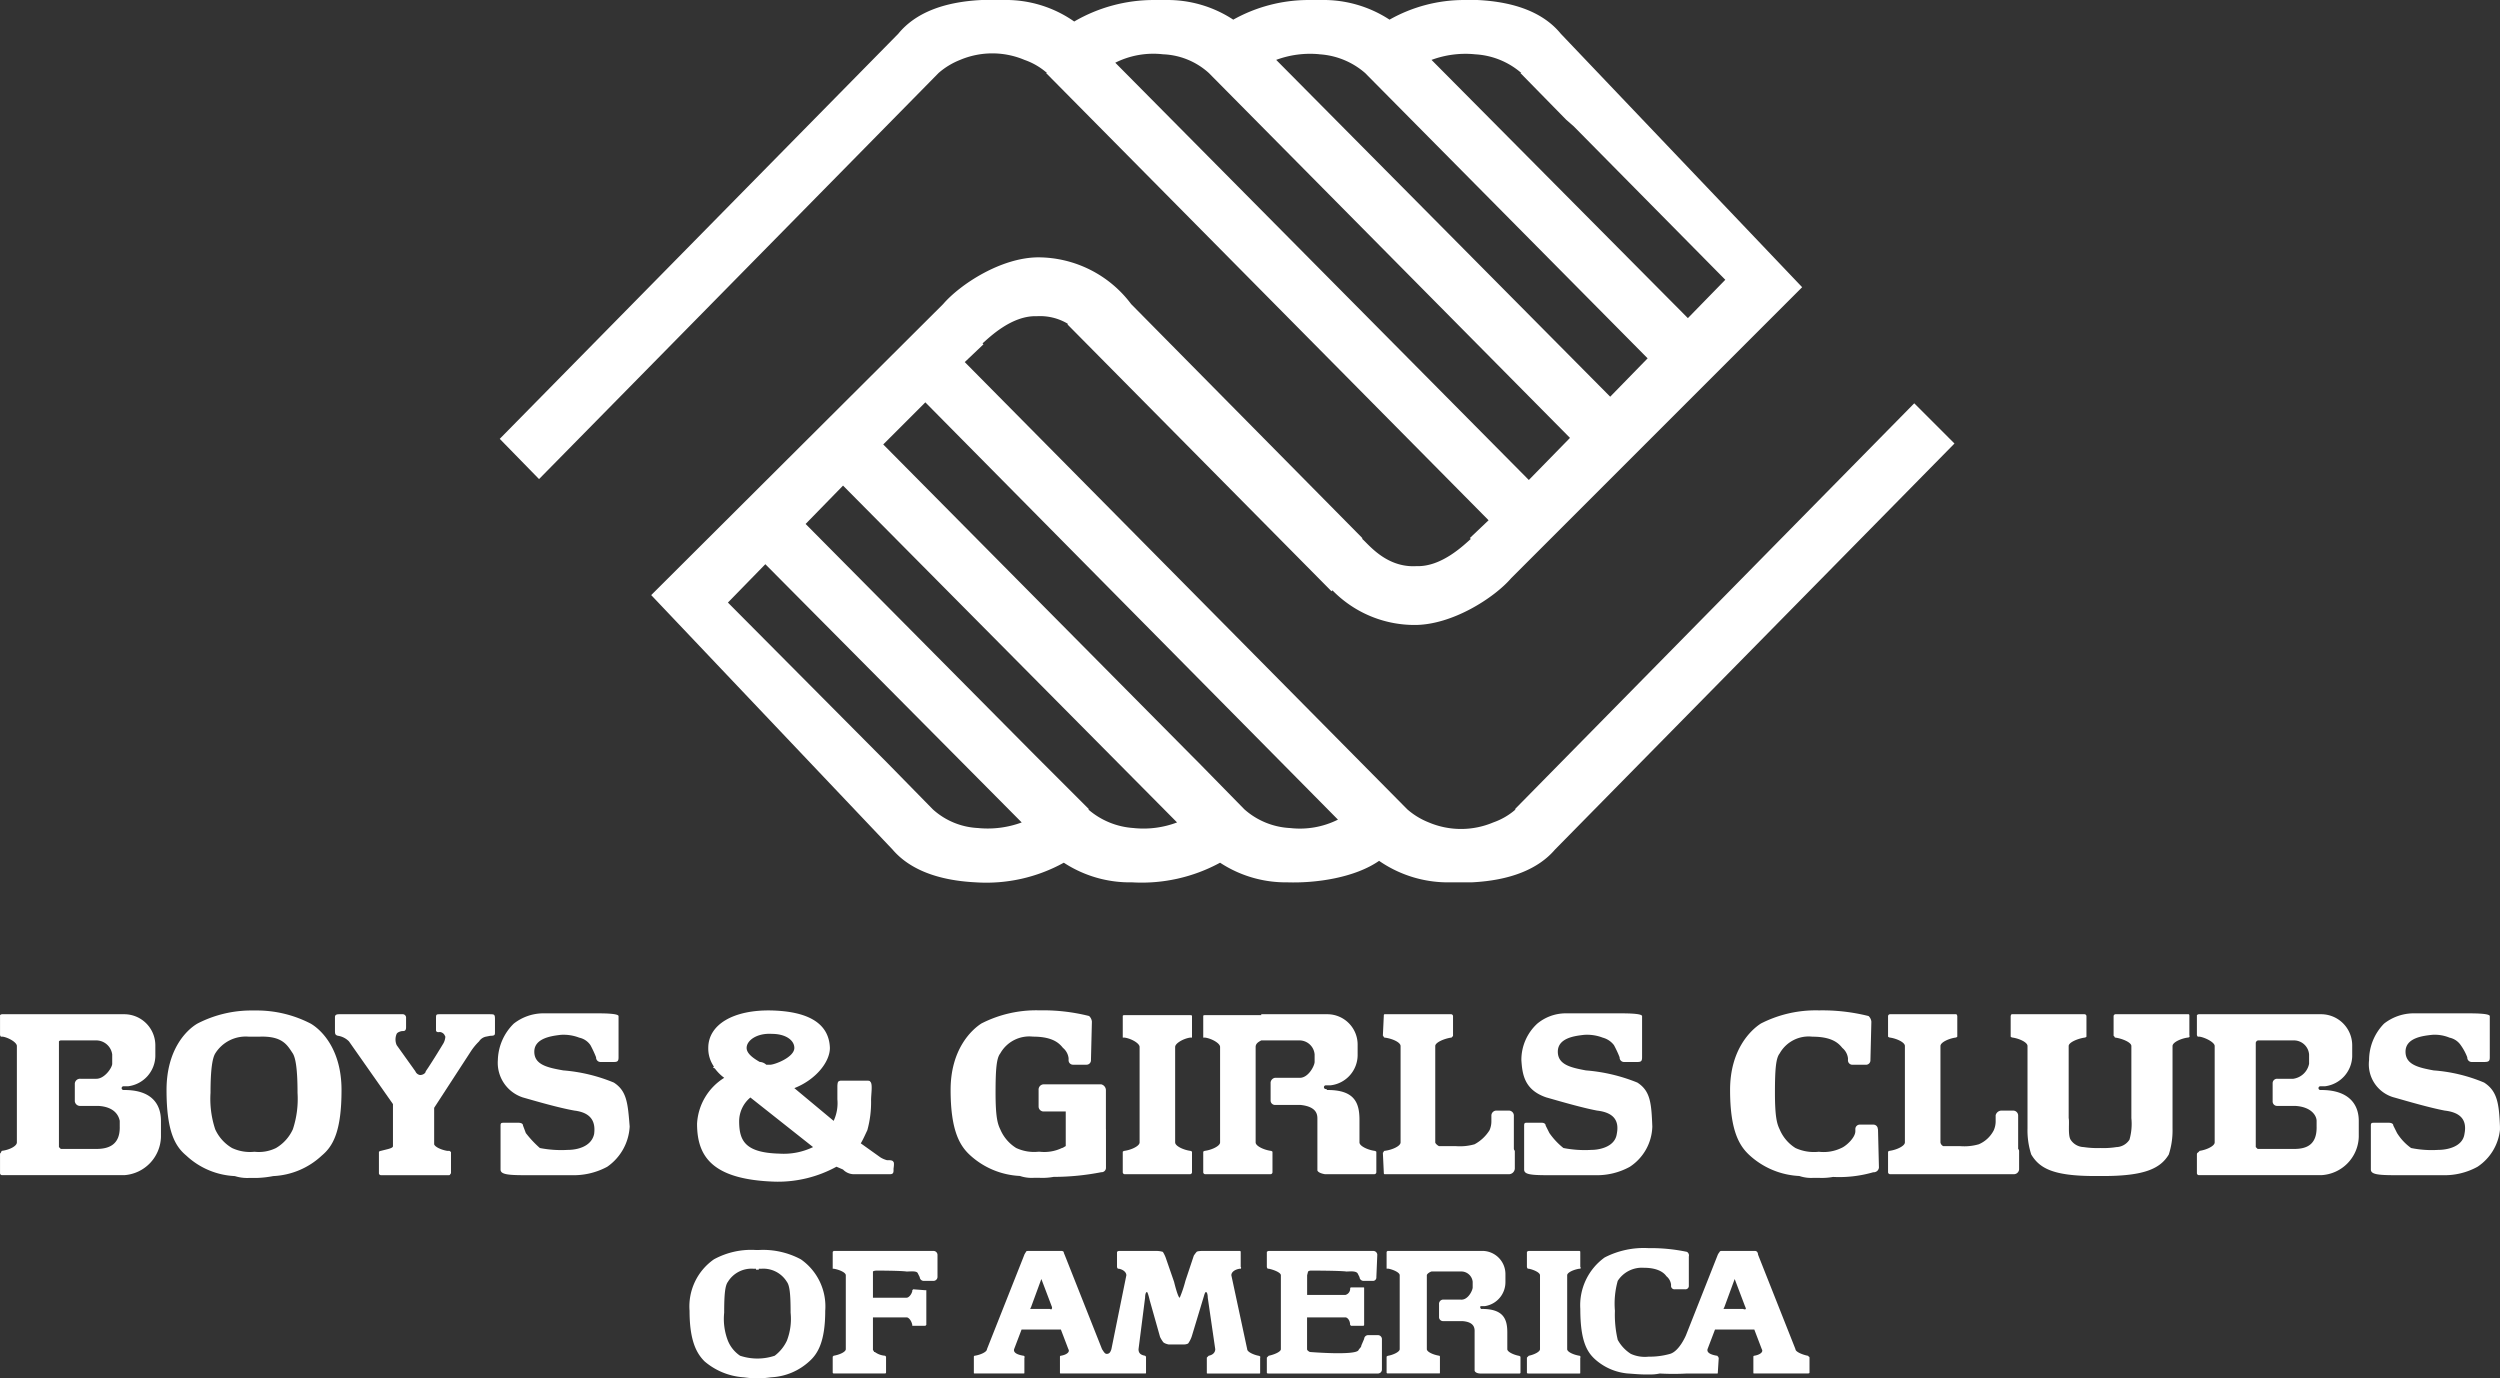
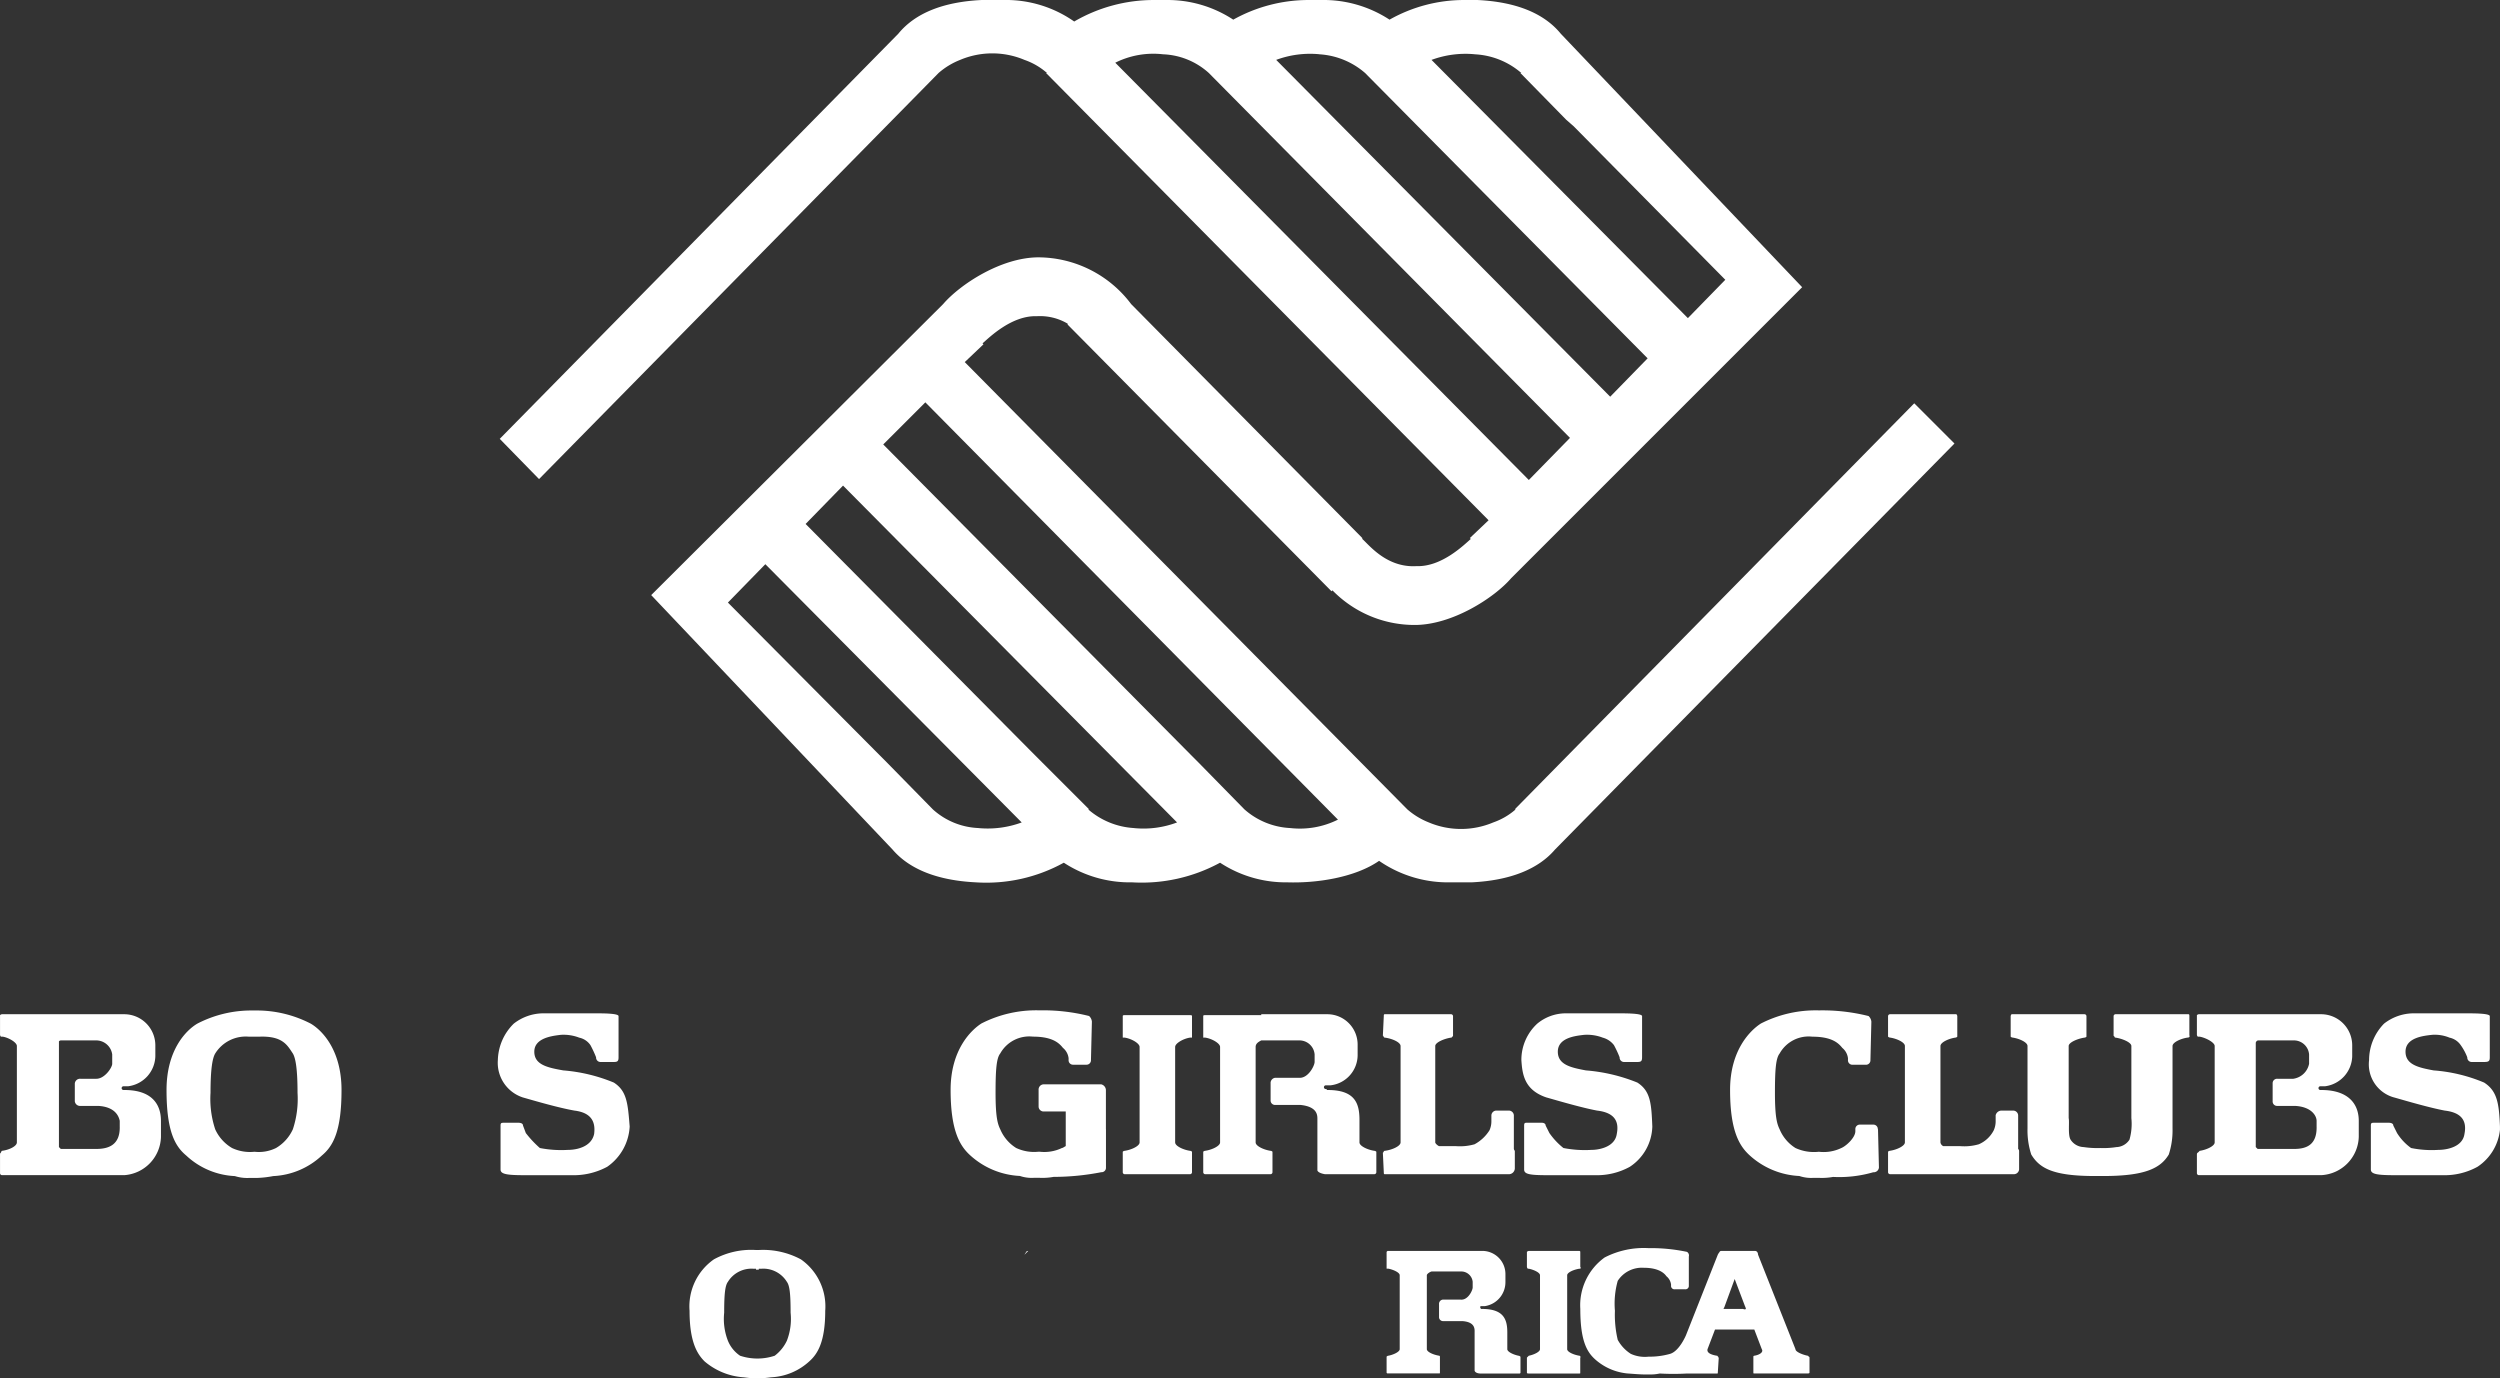
<svg xmlns="http://www.w3.org/2000/svg" width="220.9" height="121.776" viewBox="0 0 220.9 121.776">
  <rect x="0" y="0" width="220.9" height="121.776" fill="#333333" stroke="none" />
  <defs>
    <style>.a{fill:#fff;}</style>
  </defs>
  <g transform="translate(-113.716 -558.903)">
    <path class="a" d="M282.863,594.535l-35.3,35.879h.083a5.973,5.973,0,0,1-1.984,1.158,7.312,7.312,0,0,1-5.7,0,6.529,6.529,0,0,1-1.9-1.158h0l-39.1-39.517,1.654-1.571-.083-.083c.578-.5,2.563-2.48,4.795-2.4a4.783,4.783,0,0,1,2.728.661v.083l23.314,23.562.082-.083a10.128,10.128,0,0,0,7.275,3.059c3.307,0,7.027-2.4,8.516-4.134l25.711-25.711-21.33-22.4c-1.488-1.819-3.968-2.811-7.357-2.976h-1.178a13.387,13.387,0,0,0-6.594,1.736,10.656,10.656,0,0,0-6.035-1.736h-1.173a13.651,13.651,0,0,0-6.6,1.736,10.573,10.573,0,0,0-5.952-1.736h-1.072a13.96,13.96,0,0,0-7.03,1.9,10.509,10.509,0,0,0-6.283-1.9h-1.9c-3.39.165-5.87,1.157-7.358,2.976l-35.218,35.8,3.472,3.555,35.3-35.88h0a6.524,6.524,0,0,1,1.9-1.157,7.313,7.313,0,0,1,5.7,0,5.959,5.959,0,0,1,1.984,1.157h-.083l39.1,39.518-1.653,1.57.083.083c-.579.5-2.563,2.48-4.795,2.4-2.646.165-4.216-1.9-4.795-2.4v-.083l-20.42-20.668a10.3,10.3,0,0,0-8.185-4.133c-3.307,0-6.944,2.4-8.433,4.133l-25.793,25.711,21.329,22.487c1.488,1.736,3.968,2.728,7.358,2.894a14.15,14.15,0,0,0,7.771-1.736,10.663,10.663,0,0,0,6.035,1.736,14.481,14.481,0,0,0,7.772-1.736,10.58,10.58,0,0,0,5.952,1.736c2.563.083,5.952-.413,8.1-1.9a10.7,10.7,0,0,0,6.283,1.9h1.9c3.389-.166,5.869-1.158,7.357-2.894l35.3-35.88-3.555-3.554ZM244.008,563.7a6.8,6.8,0,0,1,4.133,1.653h-.083l4.051,4.134.662.579,13.393,13.558-3.307,3.389-22.652-22.817a8.628,8.628,0,0,1,3.8-.5Zm-13.724,0a6.778,6.778,0,0,1,4.051,1.653h0L259.3,590.566l-3.307,3.39-29.514-29.762a8.632,8.632,0,0,1,3.8-.5Zm-18.023.744a7.52,7.52,0,0,1,4.217-.744,6.384,6.384,0,0,1,4.05,1.653h0l31.912,32.242-3.637,3.72-36.542-36.871Zm-12.07,67.626a6.387,6.387,0,0,1-4.051-1.654h0l-4.051-4.133-.578-.579-13.476-13.558,3.307-3.39,22.652,22.818a8.661,8.661,0,0,1-3.8.5Zm13.724,0a6.777,6.777,0,0,1-4.051-1.654h.082l-4.133-4.133-.579-.579L184.9,605.2l3.307-3.389,29.514,29.762a8.359,8.359,0,0,1-3.8.5Zm13.806,0a6.576,6.576,0,0,1-4.051-1.654h0l-4.051-4.133-.578-.579-27.282-27.53,3.72-3.72,36.458,36.872a7.534,7.534,0,0,1-4.216.744Z" />
    <path class="a" d="M124.711,655.216h-.082a.165.165,0,1,1,0-.331h.413a2.746,2.746,0,0,0,2.4-2.645v-.992a2.752,2.752,0,0,0-2.728-2.728h-10.83a.287.287,0,0,0-.165.082v1.737a.257.257,0,0,0,.082.165h.166c.5.082,1.24.5,1.24.826v8.516c0,.33-.662.661-1.323.744a.285.285,0,0,0-.083.165c-.082,0-.082.165-.082.165v1.654a.177.177,0,0,0,.165.165h10.83a3.482,3.482,0,0,0,3.224-3.389v-1.406c0-1.488-.826-2.728-3.224-2.728Zm-.413,3.307c0,1.488-.91,1.9-2.067,1.9h-3.142l-.082-.082-.083-.083v-9.342a.256.256,0,0,1,.165-.083h3.142a1.429,1.429,0,0,1,1.4,1.241v.826c0,.331-.661,1.323-1.4,1.323h-1.405a.463.463,0,0,0-.5.414v1.57a.463.463,0,0,0,.5.414h1.57c1.488.082,1.819.909,1.9,1.322v.579Z" />
    <path class="a" d="M318.826,655.216h-.083a.165.165,0,0,1,0-.331h.414a2.746,2.746,0,0,0,2.4-2.645v-.992a2.752,2.752,0,0,0-2.728-2.728H308a.291.291,0,0,0-.166.082v1.737a.256.256,0,0,0,.083.165h.165c.5.082,1.323.5,1.323.826v8.516c0,.33-.744.661-1.323.744l-.165.165c-.083,0-.083.165-.083.165v1.654a.178.178,0,0,0,.166.165h10.83a3.494,3.494,0,0,0,3.307-3.389v-1.406c0-1.488-.91-2.728-3.307-2.728Zm-.413,3.307c0,1.488-.827,1.9-1.985,1.9H313.2l-.082-.082-.083-.083v-9.177s0-.165.083-.165c0-.083.165-.083.165-.083h3.141a1.347,1.347,0,0,1,1.323,1.241v.826a1.663,1.663,0,0,1-1.4,1.323H314.94a.39.39,0,0,0-.413.414v1.57a.391.391,0,0,0,.413.414h1.571c1.488.082,1.9.909,1.9,1.322v.579Z" />
-     <path class="a" d="M157.036,648.52h-4.381c-.414,0-.414,0-.414.413v.992c0,.248.331.166.331.166a.533.533,0,0,1,.413.248l.083.165a1.419,1.419,0,0,1-.166.578c-.247.414-1.157,1.9-1.57,2.481,0,.165-.248.33-.5.33h0a.549.549,0,0,1-.414-.33l-1.653-2.315a1.25,1.25,0,0,1,0-.992c.082-.165.413-.248.5-.248.165,0,.331,0,.331-.331v-.827a.3.3,0,0,0-.331-.33h-5.539c-.165,0-.413,0-.413.248v1.074c0,.414,0,.5.248.579a1.731,1.731,0,0,1,.991.5l3.886,5.539v3.72c0,.166-.413.248-.744.331l-.33.083a.291.291,0,0,0-.166.082h0v1.9h0a.178.178,0,0,0,.166.165H153.4c.083,0,.083-.082.166-.165h0v-1.9h0c-.083,0-.083-.082-.166-.082h-.165c-.5-.083-1.074-.331-1.157-.579v-3.224l3.224-4.961a5.1,5.1,0,0,1,.744-.909.953.953,0,0,1,.579-.413l.413-.083c.413,0,.413-.082.413-.33v-1.158c0-.413-.082-.413-.413-.413Z" />
    <path class="a" d="M292.04,660.424v-2.976a.443.443,0,0,0-.413-.413h-1.075a.536.536,0,0,0-.5.413v.579a1.985,1.985,0,0,1-.165.744,2.668,2.668,0,0,1-1.323,1.24,4.644,4.644,0,0,1-1.654.165h-1.488a.443.443,0,0,1-.248-.33V651.33c0-.33.744-.661,1.323-.744a.255.255,0,0,0,.165-.082v-1.819a.287.287,0,0,0-.082-.165h-5.87a.178.178,0,0,0-.166.165V650.5a.259.259,0,0,0,.166.082c.579.083,1.323.414,1.323.744v8.516c0,.33-.744.661-1.323.744a.259.259,0,0,0-.166.082v1.819a.179.179,0,0,0,.166.166h11a.463.463,0,0,0,.414-.5V660.59a.257.257,0,0,0-.083-.166Z" />
    <path class="a" d="M247.48,660.424v-2.976a.444.444,0,0,0-.414-.413h-1.157a.444.444,0,0,0-.414.413v.579a1.966,1.966,0,0,1-.165.744,3.546,3.546,0,0,1-1.322,1.24,4.735,4.735,0,0,1-1.654.165h-1.488c-.165-.082-.331-.248-.331-.33V651.33c0-.33.827-.661,1.406-.744a.08.08,0,0,0,.082-.082.081.081,0,0,0,.083-.083v-1.736a.177.177,0,0,0-.165-.165h-5.87c-.083,0-.083.082-.083.165l-.082,1.736c.082,0,0,.083.082.083a.081.081,0,0,0,.083.082c.661.083,1.4.414,1.4.744v8.516c0,.33-.744.661-1.4.744a.081.081,0,0,0-.083.082c-.082,0,0,.083-.082.083l.082,1.736c0,.083,0,.166.083.166h10.995a.533.533,0,0,0,.5-.5V660.59a.291.291,0,0,1-.082-.166Z" />
    <path class="a" d="M299.315,660.342a8.007,8.007,0,0,1-1.488-.083,1.425,1.425,0,0,1-1.157-.661c-.248-.413-.083-1.571-.166-1.9V651.33c0-.33.827-.661,1.406-.744a.255.255,0,0,0,.165-.082v-1.819a.177.177,0,0,0-.165-.165h-6.449a.286.286,0,0,0-.082.165V650.5a.255.255,0,0,0,.165.082c.579.083,1.323.414,1.323.744v6.036h0v1.24a6.916,6.916,0,0,0,.331,2.314c.743,1.241,1.984,1.9,5.621,1.9h.744c3.638,0,5.043-.661,5.787-1.9a6.916,6.916,0,0,0,.331-2.314v-1.24h0V651.33c0-.33.744-.661,1.323-.744,0,0,.165,0,.165-.082.083-.083,0-.083,0-.083v-1.736c0-.083,0-.165-.082-.165h-6.449a.177.177,0,0,0-.165.165v1.736l.082.083a.081.081,0,0,0,.083.082c.579.083,1.406.414,1.406.744V657.7a5.1,5.1,0,0,1-.166,1.9,1.425,1.425,0,0,1-1.157.661,7.539,7.539,0,0,1-1.406.083Z" />
    <path class="a" d="M279.639,658.688a.39.39,0,0,0-.413-.413h-1.158a.39.39,0,0,0-.413.413v.166c0,.578-.827,1.322-1.24,1.488a3.586,3.586,0,0,1-1.984.33h0a3.9,3.9,0,0,1-2.067-.33,3.561,3.561,0,0,1-1.4-1.654c-.248-.5-.414-1.157-.414-3.224s.083-3.059.414-3.472a2.936,2.936,0,0,1,2.893-1.488c1.736,0,2.315.578,2.646.992a1.409,1.409,0,0,1,.5.909v.166a.39.39,0,0,0,.413.413h1.158a.39.39,0,0,0,.413-.413l.083-3.39a.768.768,0,0,0-.248-.5,16.727,16.727,0,0,0-4.382-.5,10.636,10.636,0,0,0-5.126,1.157c-.909.579-2.728,2.315-2.728,5.87,0,3.638.827,4.96,1.736,5.787a7.01,7.01,0,0,0,4.382,1.819,3.267,3.267,0,0,0,1.24.165h.5a5.521,5.521,0,0,0,1.24-.082,10.843,10.843,0,0,0,3.555-.414.463.463,0,0,0,.5-.413l-.083-3.39Z" />
    <path class="a" d="M211.434,658.688v-3.472a.536.536,0,0,0-.413-.5H205.9a.463.463,0,0,0-.413.5V656.7a.443.443,0,0,0,.413.414h1.985v3.058c-.166.083-.248.166-.331.166a3.588,3.588,0,0,1-1.984.33h-.083a3.733,3.733,0,0,1-1.984-.33,3.574,3.574,0,0,1-1.406-1.654c-.248-.5-.413-1.157-.413-3.224s.083-3.059.413-3.472a2.939,2.939,0,0,1,2.894-1.488c1.736,0,2.315.578,2.646.992a1.409,1.409,0,0,1,.5.909v.166a.39.39,0,0,0,.413.413H209.7a.391.391,0,0,0,.413-.413l.083-3.39a.767.767,0,0,0-.249-.5,16.714,16.714,0,0,0-4.381-.5,10.636,10.636,0,0,0-5.126,1.157c-.909.579-2.728,2.315-2.728,5.87,0,3.638.827,4.96,1.736,5.787a7.01,7.01,0,0,0,4.382,1.819,3.267,3.267,0,0,0,1.24.165h.5a5.521,5.521,0,0,0,1.24-.082,22.13,22.13,0,0,0,4.216-.414.39.39,0,0,0,.413-.413v-3.39Z" />
    <path class="a" d="M141.163,649.346a10.365,10.365,0,0,0-4.795-1.157h-.413a10.365,10.365,0,0,0-4.795,1.157c-.992.579-2.729,2.315-2.729,5.87,0,3.638.745,4.96,1.737,5.787a6.733,6.733,0,0,0,4.3,1.819,3.616,3.616,0,0,0,1.24.165h.661a9.071,9.071,0,0,0,1.488-.165,6.736,6.736,0,0,0,4.3-1.819c.992-.827,1.736-2.149,1.736-5.787,0-3.555-1.736-5.291-2.728-5.87Zm-1.571,9.342a3.684,3.684,0,0,1-1.488,1.654,3.428,3.428,0,0,1-1.9.33,3.729,3.729,0,0,1-1.984-.33,3.686,3.686,0,0,1-1.489-1.654,8.562,8.562,0,0,1-.413-3.224c0-2.067.165-3.059.413-3.472a3.176,3.176,0,0,1,2.977-1.488h.909c2.067-.083,2.48.744,2.976,1.488.248.413.413,1.4.413,3.472a8.561,8.561,0,0,1-.413,3.224Z" />
    <path class="a" d="M184.483,670.18a7.068,7.068,0,0,0-3.72-.827h-.248a6.861,6.861,0,0,0-3.72.827,5.072,5.072,0,0,0-2.15,4.547c0,2.728.662,3.8,1.323,4.464a5.919,5.919,0,0,0,3.39,1.406c.082,0,.578.082.909.082h.744c.331,0,.827-.082.91-.082a5.365,5.365,0,0,0,3.306-1.406c.744-.661,1.406-1.736,1.406-4.464a5.072,5.072,0,0,0-2.15-4.547Zm-1.24,7.192a3.568,3.568,0,0,1-1.074,1.323,4.841,4.841,0,0,1-3.06,0,2.925,2.925,0,0,1-1.074-1.323,5.331,5.331,0,0,1-.331-2.48c0-1.653.083-2.4.331-2.728a2.441,2.441,0,0,1,2.232-1.157h.248v.082h.248v-.082h.248a2.439,2.439,0,0,1,2.232,1.157c.248.33.331,1.075.331,2.728a5.331,5.331,0,0,1-.331,2.48Z" />
    <path class="a" d="M219.041,660.672a.259.259,0,0,0-.166-.082c-.579-.083-1.323-.414-1.323-.744v-8.433c0-.331.744-.744,1.323-.827h.166v-1.9c0-.083-.083-.083-.166-.083h-5.787c-.083,0-.165,0-.165.083v1.9h.165c.579.083,1.323.5,1.323.827v8.433c0,.33-.744.661-1.323.744a.255.255,0,0,0-.165.082v1.819a.178.178,0,0,0,.165.166h5.787a.179.179,0,0,0,.166-.166v-1.819Z" />
    <path class="a" d="M253.35,678.778a.081.081,0,0,0-.083-.083c-.5-.083-1.075-.331-1.075-.579v-6.531c0-.248.579-.5,1.075-.578h.083a.116.116,0,0,0,0-.166v-1.323a.081.081,0,0,0-.083-.082H248.8a.291.291,0,0,0-.166.082v1.323a.257.257,0,0,0,.083.166h.083c.413.082.991.33.991.578v6.531c0,.248-.578.5-.991.579a18.338,18.338,0,0,1-.166.165v1.323c0,.083.083.083.166.083h4.464c.083,0,.083,0,.083-.083V678.86s.082-.082,0-.082Z" />
    <path class="a" d="M235.327,660.672a.257.257,0,0,0-.165-.082c-.579-.083-1.323-.414-1.323-.744v-1.984c0-1.489-.414-2.646-2.811-2.646h-.083v-.083h-.082a.165.165,0,1,1,0-.33h.413a2.7,2.7,0,0,0,2.4-2.728v-.827a2.682,2.682,0,0,0-2.645-2.728h-5.87v.082H220.2c-.083,0-.166,0-.166.083v1.9h.166c.579.083,1.323.5,1.323.827v8.433c0,.33-.744.661-1.323.744a.259.259,0,0,0-.166.082v1.819a.179.179,0,0,0,.166.166h5.787a.178.178,0,0,0,.165-.166v-1.819a.255.255,0,0,0-.165-.082c-.579-.083-1.323-.414-1.323-.744v-8.433c0-.248.165-.413.5-.579h3.39a1.347,1.347,0,0,1,1.322,1.241v.661c0,.331-.578,1.488-1.4,1.4H226.4a.463.463,0,0,0-.413.5v1.487a.391.391,0,0,0,.413.414h2.232c1.571.165,1.489.992,1.489,1.323v4.464c.082.248.661.331.661.331h4.382a.178.178,0,0,0,.165-.166v-1.819Z" />
    <path class="a" d="M248.058,678.778a.254.254,0,0,0-.165-.083c-.413-.083-.992-.331-.992-.579v-1.488c0-1.157-.331-2.067-2.232-2.067h-.083a.286.286,0,0,1-.082-.165.081.081,0,0,1,.082-.083h.331a2.141,2.141,0,0,0,1.819-2.149V671.5a2.047,2.047,0,0,0-2.067-2.067h-8.35l-.083.082v1.489h.165c.414.082.993.33.993.578v6.531c0,.248-.579.5-.993.579a.256.256,0,0,0-.165.083v1.4a.081.081,0,0,0,.083.083h4.547c.082,0,.082,0,.082-.083v-1.4a.081.081,0,0,0-.082-.083c-.5-.083-1.075-.331-1.075-.579v-6.531c0-.082.166-.248.414-.33h2.562a1.016,1.016,0,0,1,1.075.909v.5c0,.248-.413,1.157-1.075,1.075H241.2a.378.378,0,0,0-.33.413v1.158a.355.355,0,0,0,.33.33h1.737c1.157.083,1.075.744,1.075.992v3.39c.082.248.5.248.5.248h3.472a.081.081,0,0,0,.082-.083v-1.4Z" />
    <path class="a" d="M159.93,655.877c1.157.331,3.141.91,4.547,1.158,1.322.165,1.9.827,1.736,2.067-.248,1.157-1.571,1.405-2.315,1.405a9.891,9.891,0,0,1-2.48-.165,9.414,9.414,0,0,1-1.24-1.323l-.248-.661c0-.166-.166-.248-.414-.248h-1.24c-.248,0-.331,0-.331.248v3.885c0,.414.579.5,2.15.5h4.134a6.246,6.246,0,0,0,3.141-.744,4.616,4.616,0,0,0,1.984-3.555c-.165-2.067-.248-3.141-1.4-3.885a14.721,14.721,0,0,0-4.464-1.075c-1.406-.248-2.563-.5-2.563-1.654,0-1.24,1.653-1.4,2.315-1.487a3.821,3.821,0,0,1,1.653.247,1.6,1.6,0,0,1,.992.662,9.637,9.637,0,0,1,.5,1.075.39.39,0,0,0,.413.413h1.158c.331,0,.413-.083.413-.413v-3.638c0-.248-1.4-.248-2.067-.248h-4.629a4.27,4.27,0,0,0-2.563.909,4.678,4.678,0,0,0-1.406,3.225,3.217,3.217,0,0,0,2.233,3.306Z" />
    <path class="a" d="M250.373,655.877c1.158.331,3.142.91,4.464,1.158,1.406.165,1.985.827,1.737,2.067-.166,1.157-1.571,1.405-2.233,1.405a9.891,9.891,0,0,1-2.48-.165,6.265,6.265,0,0,1-1.24-1.323l-.331-.661c0-.166-.165-.248-.33-.248h-1.323c-.165,0-.248,0-.248.248v3.885c0,.414.5.5,2.067.5h4.216a6.009,6.009,0,0,0,3.059-.744,4.392,4.392,0,0,0,1.984-3.555c-.083-2.067-.165-3.141-1.322-3.885a15.27,15.27,0,0,0-4.547-1.075c-1.323-.248-2.481-.5-2.481-1.654,0-1.24,1.571-1.4,2.315-1.487a3.826,3.826,0,0,1,1.654.247,1.838,1.838,0,0,1,.992.662,9.827,9.827,0,0,1,.5,1.075.39.39,0,0,0,.413.413h1.158c.33,0,.413-.083.413-.413v-3.638c0-.248-1.406-.248-2.15-.248h-4.629a3.955,3.955,0,0,0-2.48.909,4.348,4.348,0,0,0-1.406,3.225c.083,1.24.248,2.645,2.232,3.306Z" />
    <path class="a" d="M325.274,655.877c1.158.331,3.142.91,4.465,1.158,1.4.165,1.984.827,1.736,2.067-.165,1.157-1.571,1.405-2.315,1.405a9.14,9.14,0,0,1-2.4-.165,4.662,4.662,0,0,1-1.241-1.323l-.33-.661c0-.166-.166-.248-.414-.248h-1.24c-.248,0-.33,0-.33.248v3.885c0,.414.578.5,2.149.5h4.216a6.008,6.008,0,0,0,3.059-.744,4.48,4.48,0,0,0,1.984-3.267v-.288c-.082-2.067-.248-3.141-1.4-3.885a14.139,14.139,0,0,0-4.465-1.075c-1.322-.248-2.48-.5-2.48-1.654,0-1.24,1.571-1.4,2.315-1.487a3.41,3.41,0,0,1,1.571.247,1.6,1.6,0,0,1,.992.662,4.743,4.743,0,0,1,.579,1.075.39.39,0,0,0,.413.413h1.075c.414,0,.5-.083.5-.413v-3.638c0-.248-1.4-.248-2.149-.248h-4.63a4.27,4.27,0,0,0-2.563.909,4.623,4.623,0,0,0-1.323,3.225,3.035,3.035,0,0,0,2.232,3.306Z" />
-     <path class="a" d="M192.668,661.582c-.083-.165-.248-.165-.579-.165a2.07,2.07,0,0,1-.578-.248l-1.737-1.241c.248-.413.414-.826.579-1.157a9.291,9.291,0,0,0,.331-2.646c0-.578.165-1.487-.083-1.653,0-.083-.248-.083-.248-.083h-2.315a.408.408,0,0,0-.248.083c-.083.083-.083.413-.083.413v1.158a3.71,3.71,0,0,1-.33,1.9l-3.473-2.893c1.9-.744,3.142-2.315,3.142-3.555-.082-2.315-2.149-3.224-5.125-3.307-3.39-.083-5.622,1.24-5.622,3.307a2.79,2.79,0,0,0,.5,1.653l-.083.083.165.083a3.972,3.972,0,0,0,.827.826,5.094,5.094,0,0,0-2.4,4.051c0,2.894,1.322,4.961,6.944,5.126a10.764,10.764,0,0,0,5.374-1.323l.579.248a1.338,1.338,0,0,0,.909.414h3.224c.248,0,.331-.083.331-.331v-.165s.082-.5,0-.579Zm-10.747-11.326c1.24,0,1.983.578,1.983,1.24,0,.827-1.735,1.488-2.149,1.488h-.331a.893.893,0,0,0-.578-.248c-.579-.331-1.158-.744-1.158-1.24,0-.662.91-1.323,2.233-1.24Zm.661,10.582c-3.059-.083-3.555-1.158-3.555-2.894a2.746,2.746,0,0,1,.992-2.067l5.539,4.382a5.953,5.953,0,0,1-2.976.579Z" />
-     <path class="a" d="M235.823,677.207a.355.355,0,0,0-.331-.331h-.909a.355.355,0,0,0-.331.331l-.248.579c0,.165-.165.248-.248.413-.248.5-4.3.165-4.3.165-.165-.082-.248-.165-.248-.248v-2.81h3.39c.165,0,.413.248.413.661l.083.083h1.074a.081.081,0,0,0,.083-.083v-3.224c0-.083,0-.083-.083-.083H233.1a.081.081,0,0,0-.083.083.564.564,0,0,1-.413.578h-3.39v-1.736l.083-.33a.406.406,0,0,1,.248-.083s2.562,0,3.141.083c.248,0,.827-.083.992.165l.166.331a.355.355,0,0,0,.33.33H235a.3.3,0,0,0,.331-.33l.083-1.985a.356.356,0,0,0-.331-.33H225.82a.291.291,0,0,0-.166.082v1.323a.257.257,0,0,0,.083.166h.083c.413.082,1.074.33,1.074.578v6.531c0,.248-.661.5-1.074.579a18.882,18.882,0,0,1-.166.165v1.323c0,.083.083.083.166.083h9.672a.355.355,0,0,0,.331-.331v-2.728Z" />
-     <path class="a" d="M196.223,669.436h-8.846l-.083.082v1.489h.083c.5.082,1.074.33,1.074.578v6.531c0,.248-.578.5-1.074.579l-.083.083v1.4a.081.081,0,0,0,.083.083h4.547a.081.081,0,0,0,.083-.083v-1.4l-.083-.083a1.726,1.726,0,0,1-.909-.331h0c-.083,0-.083,0-.083-.082h0l-.083-.083h0v-2.893h2.976c.166,0,.414.248.5.661v.083h1.158l.083-.083v-3.059h-.083l-1.075-.083-.083.083v.083c-.082.33-.33.578-.5.578h-2.976v-2.314c.083-.083.331-.083.331-.083s2.067,0,2.645.083c.331,0,.91-.083.992.165l.166.331a.355.355,0,0,0,.33.33h.91a.355.355,0,0,0,.33-.33v-1.985a.355.355,0,0,0-.33-.33Z" />
    <path class="a" d="M204.573,669.436s-.166,0-.166.082a1.221,1.221,0,0,0-.165.248l.331-.33Z" />
-     <path class="a" d="M225.075,678.86v-.082a.254.254,0,0,0-.165-.083c-.413-.083-.992-.331-.992-.579l-1.4-6.531c0-.248.248-.5.744-.578h.083a.116.116,0,0,0,0-.166v-1.323a.081.081,0,0,0-.083-.082H219.95s-.414,0-.5.082a3.277,3.277,0,0,0-.248.331l-.744,2.232a10.554,10.554,0,0,1-.5,1.488c-.166,0-.5-1.4-.5-1.4l-.744-2.15a2.773,2.773,0,0,0-.248-.5,1.879,1.879,0,0,0-.579-.082h-3.307a.287.287,0,0,0-.165.082v1.323a.259.259,0,0,0,.082.166h.083c.413.082.661.33.661.578l-1.322,6.531c-.083.248-.166.414-.414.414-.165,0-.248-.166-.413-.414l-3.307-8.35a.827.827,0,0,1-.083-.248.255.255,0,0,0-.165-.082h-2.976s-.166,0-.166.082a1.221,1.221,0,0,0-.165.248l-3.307,8.35c0,.248-.578.5-1.075.579a.081.081,0,0,0-.082.083v1.4c0,.083,0,.083.082.083h4.3c.083,0,.083,0,.083-.083V678.86s.083-.082,0-.082a.081.081,0,0,0-.083-.083c-.5-.083-.909-.248-.826-.579l.661-1.736h3.472l.662,1.736c.165.248-.166.5-.662.579a.081.081,0,0,0-.082.083v1.4c0,.083,0,.083.082.083h7.441c.082,0,.082,0,.082-.083v-1.4l-.082-.083c-.5-.083-.579-.331-.579-.579l.579-4.547s0-.5.165-.5c.083,0,.248.744.248.744l.91,3.224a2.641,2.641,0,0,0,.248.414c.082.165.5.248.5.248h1.4a.821.821,0,0,0,.331-.083,2.363,2.363,0,0,0,.331-.661l1.074-3.555s.083-.331.165-.331c.166,0,.166.5.166.5l.661,4.547c0,.248-.165.5-.579.579a9.485,9.485,0,0,1-.165.165v1.323c0,.083,0,.083.083.083h4.547c.082,0,.082,0,.082-.083V678.86Zm-18.436-4.3c0,.083-.165,0-.165,0h-1.736l.083-.165.909-2.48.909,2.4s.083.166,0,.248Z" />
    <path class="a" d="M273.521,678.778a.081.081,0,0,0-.082-.083c-.414-.083-1.075-.331-1.075-.579l-3.307-8.35a.408.408,0,0,0-.083-.248.255.255,0,0,0-.165-.082h-2.976s-.165,0-.165.082a1.2,1.2,0,0,0-.166.248l-2.81,7.11s-.579,1.406-1.406,1.654a6.641,6.641,0,0,1-1.9.248h0a3,3,0,0,1-1.57-.248,3.388,3.388,0,0,1-1.158-1.24,9.646,9.646,0,0,1-.248-2.563,7.479,7.479,0,0,1,.248-2.646,2.538,2.538,0,0,1,2.315-1.157c1.323,0,1.819.5,1.984.744a1.124,1.124,0,0,1,.414.744v.082a.3.3,0,0,0,.33.331h.91a.3.3,0,0,0,.33-.331v-2.562a.368.368,0,0,0-.165-.414,15.4,15.4,0,0,0-3.39-.33,7.541,7.541,0,0,0-3.885.826,5.2,5.2,0,0,0-2.149,4.547c0,2.811.578,3.8,1.322,4.465a4.98,4.98,0,0,0,2.894,1.24c.083,0,.992.083,1.4.083h.413a4.017,4.017,0,0,0,.993-.083,21.224,21.224,0,0,0,2.4,0h2.646c.082,0,.082,0,.082-.083l.083-1.323c-.083,0,0-.082-.083-.082a.081.081,0,0,0-.082-.083c-.5-.083-.91-.248-.827-.579l.661-1.736h3.472l.662,1.736c.165.248-.165.5-.662.579a.081.081,0,0,0-.082.083v1.4c0,.083,0,.083.082.083h4.713c.082,0,.165,0,.165-.083V678.86a.081.081,0,0,0-.083-.082Zm-5.539-4.217c-.082.083-.248,0-.248,0H266l.083-.165.91-2.48.909,2.4a.845.845,0,0,1,.082.248Z" />
  </g>
</svg>